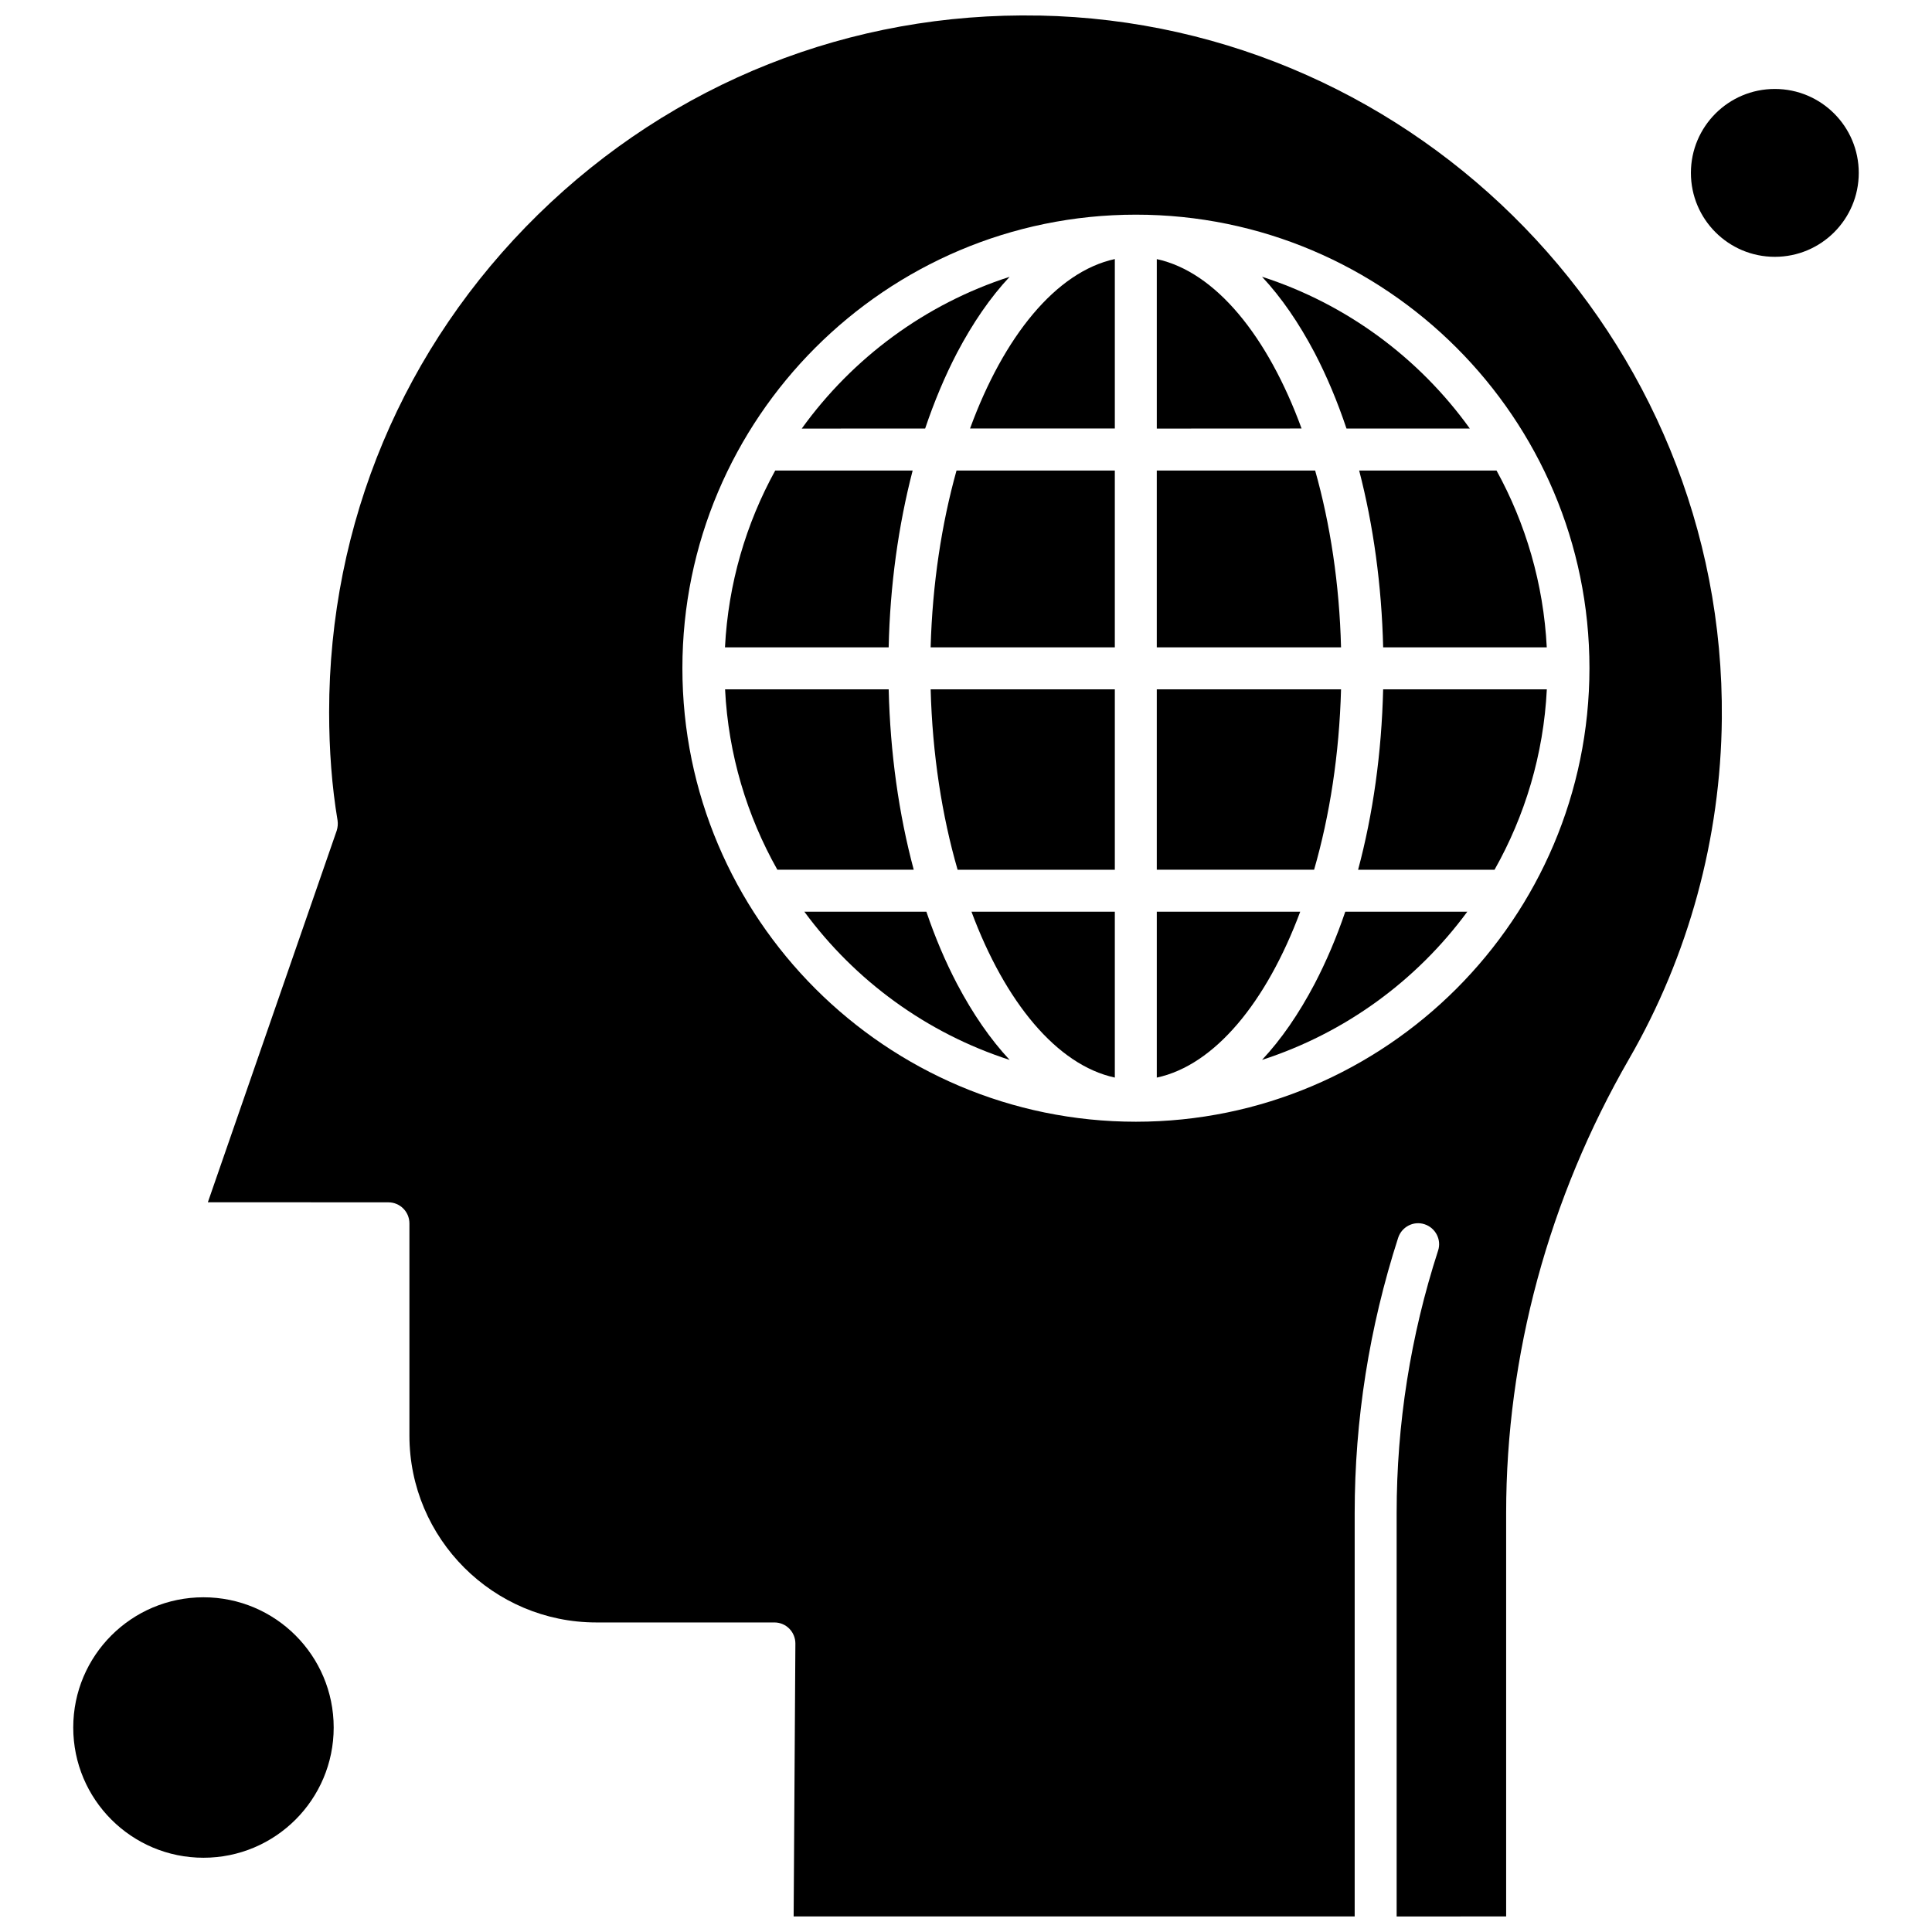
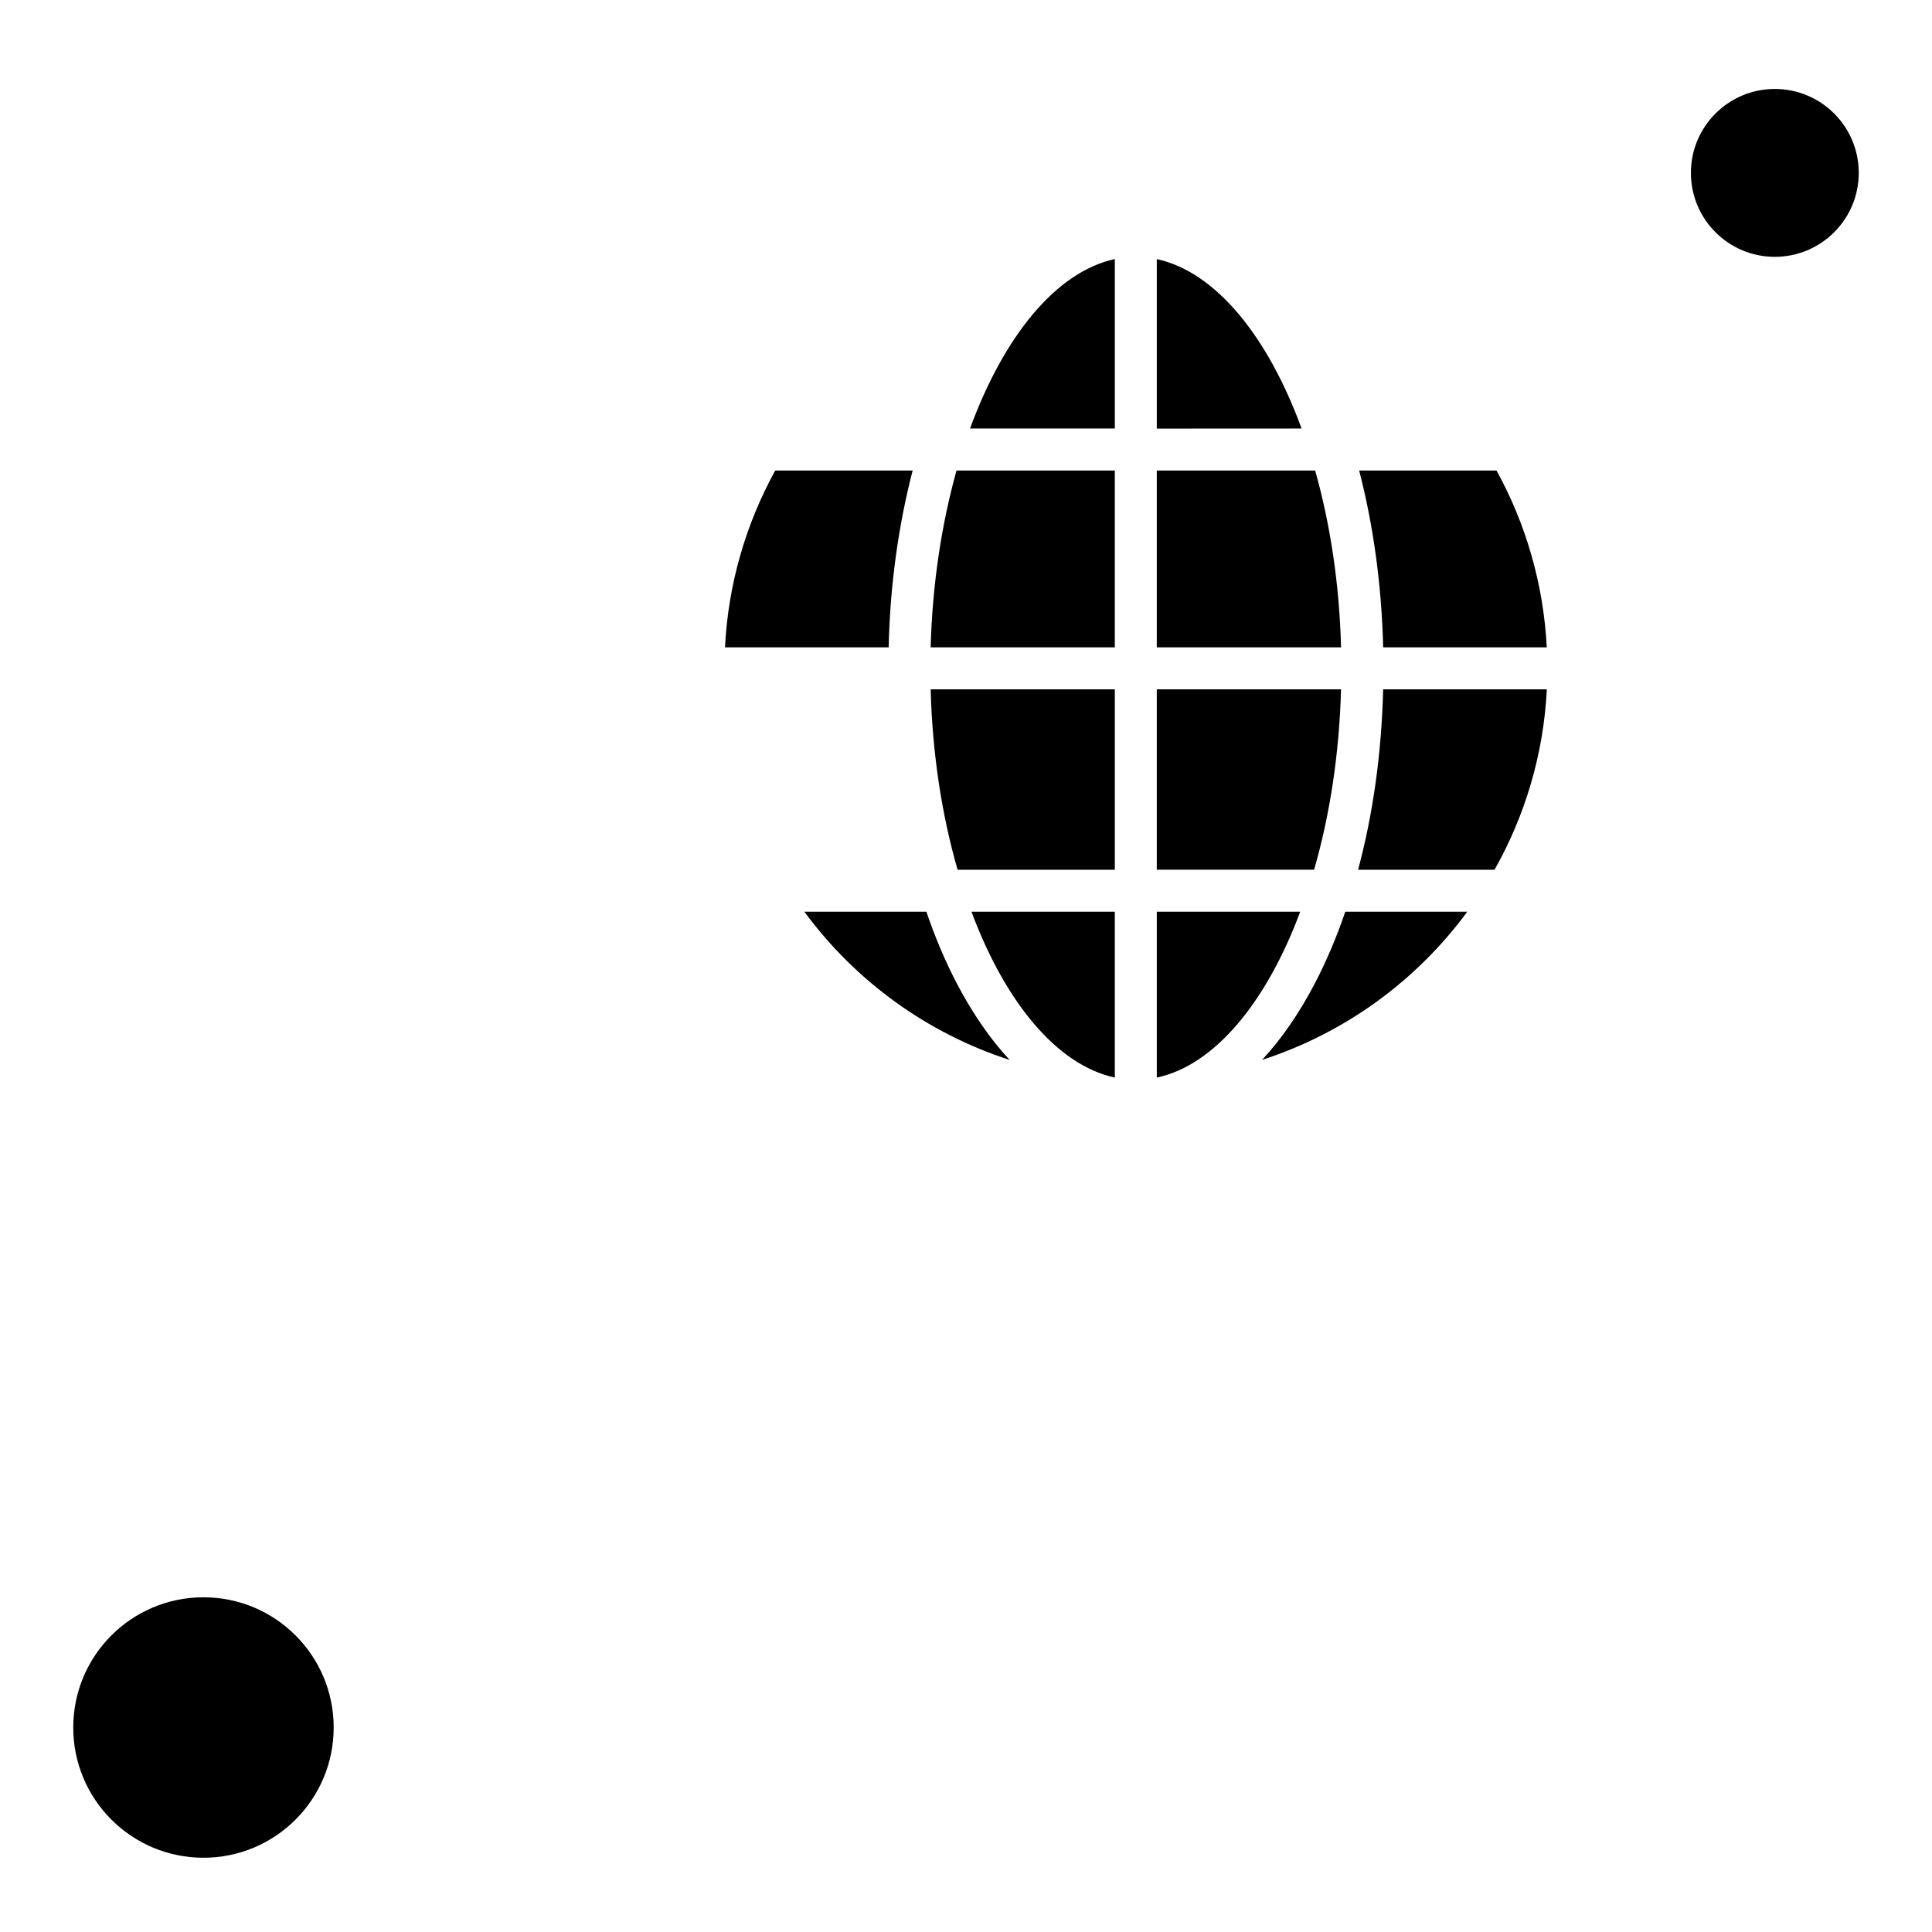
<svg xmlns="http://www.w3.org/2000/svg" width="800px" height="800px" version="1.1" viewBox="144 144 512 512">
  <defs>
    <clipPath id="a">
-       <path d="m199 148.09h402v503.81h-402z" />
-     </clipPath>
+       </clipPath>
  </defs>
  <path d="m439.44 429.57v-43.965h-37.992c8.93 23.992 22.645 40.645 37.992 43.965z" fill-rule="evenodd" />
  <path d="m390.63 315.56h48.809v-46.859h-41.953c-3.941 14.117-6.394 30.047-6.859 46.859z" fill-rule="evenodd" />
  <path d="m397.77 374.49h41.672v-47.805h-48.809c0.461 17.215 2.996 33.465 7.141 47.805z" fill-rule="evenodd" />
  <path d="m450.56 212.67v44.91l38.371-0.02c-8.949-24.457-22.785-41.531-38.371-44.891z" fill-rule="evenodd" />
  <path d="m401.07 257.56h38.371v-44.91c-15.566 3.379-29.422 20.453-38.371 44.91z" fill-rule="evenodd" />
  <path d="m389.5 385.61h-32.34c13.434 18.262 32.379 32.16 54.402 39.277-5.09-5.449-9.754-12.207-13.938-20.152-3.098-5.914-5.812-12.309-8.125-19.125z" fill-rule="evenodd" />
  <path d="m499.39 326.68h-48.832v47.805h41.691c4.144-14.34 6.676-30.59 7.141-47.805z" fill-rule="evenodd" />
  <path d="m232.43 601.81c0 19.059-15.449 34.512-34.508 34.512-19.062 0-34.512-15.453-34.512-34.512 0-19.062 15.449-34.512 34.512-34.512 19.059 0 34.508 15.449 34.508 34.512" fill-rule="evenodd" />
-   <path d="m397.62 237.51c4.184-7.945 8.848-14.723 13.938-20.152-22.383 7.219-41.629 21.52-55.086 40.223l32.703-0.02c2.414-7.16 5.231-13.875 8.445-20.051z" fill-rule="evenodd" />
  <path d="m385.86 268.7h-36.422c-7.723 14.039-12.449 29.926-13.312 46.859h43.379c0.363-16.492 2.594-32.34 6.356-46.859z" fill-rule="evenodd" />
-   <path d="m379.51 326.68h-43.359c0.863 17.297 5.812 33.547 13.855 47.805h36.141c-3.961-14.762-6.234-30.973-6.637-47.805z" fill-rule="evenodd" />
  <path d="m492.53 268.7h-41.973v46.859h48.832c-0.422-16.812-2.875-32.742-6.859-46.859z" fill-rule="evenodd" />
  <path d="m450.56 385.61v43.965c15.344-3.277 29.062-19.969 38.012-43.965z" fill-rule="evenodd" />
  <g clip-path="url(#a)">
    <path d="m419.43 148.13c-49.957-1.004-97.117 17.758-132.82 52.711-35.738 35.016-55.387 81.875-55.387 131.87 0 10.035 0.723 19.707 2.234 28.699 0.141 0.906 0.039 1.871-0.223 2.715l-34.148 98.484 47.824 0.02c3.098 0 5.59 2.492 5.59 5.59v56.211c0 27.332 22.242 49.535 49.535 49.535h47.18c1.508 0 2.894 0.582 3.941 1.629s1.629 2.492 1.629 3.941l-0.461 72.34h148.68v-106.93c0-24.656 3.859-49.172 11.523-72.926 0.945-2.894 4.082-4.547 7-3.578 2.894 0.945 4.547 4.082 3.578 6.996-7.32 22.605-10.98 45.996-10.98 69.527v106.93l29.02-0.02v-106.93c0-41.773 11.262-83.363 32.602-120.37 15.746-27.293 24.254-58.441 24.555-90.078 0.965-100.78-80.184-184.42-180.88-186.38zm25.602 293.14c-66.246 0-120.19-53.898-120.19-120.19 0-66.246 53.898-120.19 120.19-120.19 66.246 0 120.19 53.898 120.19 120.19-0.039 66.285-53.938 120.19-120.19 120.19z" fill-rule="evenodd" />
  </g>
-   <path d="m478.45 217.34c5.09 5.449 9.754 12.207 13.938 20.152 3.219 6.172 6.035 12.891 8.445 20.07h32.68c-13.434-18.703-32.68-33.004-55.066-40.223z" fill-rule="evenodd" />
  <path d="m503.91 374.49h36.16c8.043-14.258 12.992-30.508 13.855-47.805h-43.379c-0.402 16.832-2.676 33.043-6.637 47.805z" fill-rule="evenodd" />
  <path d="m492.39 404.73c-4.184 7.945-8.848 14.723-13.938 20.152 22.023-7.121 40.969-21.016 54.402-39.277h-32.34c-2.312 6.82-5.047 13.215-8.125 19.125z" fill-rule="evenodd" />
  <path d="m636.59 189.82c0 12.285-9.957 22.242-22.242 22.242s-22.242-9.957-22.242-22.242c0-12.285 9.957-22.246 22.242-22.246s22.242 9.961 22.242 22.246" fill-rule="evenodd" />
  <path d="m510.55 315.56h43.359c-0.863-16.895-5.59-32.82-13.312-46.859h-36.402c3.762 14.52 5.953 30.367 6.356 46.859z" fill-rule="evenodd" />
</svg>